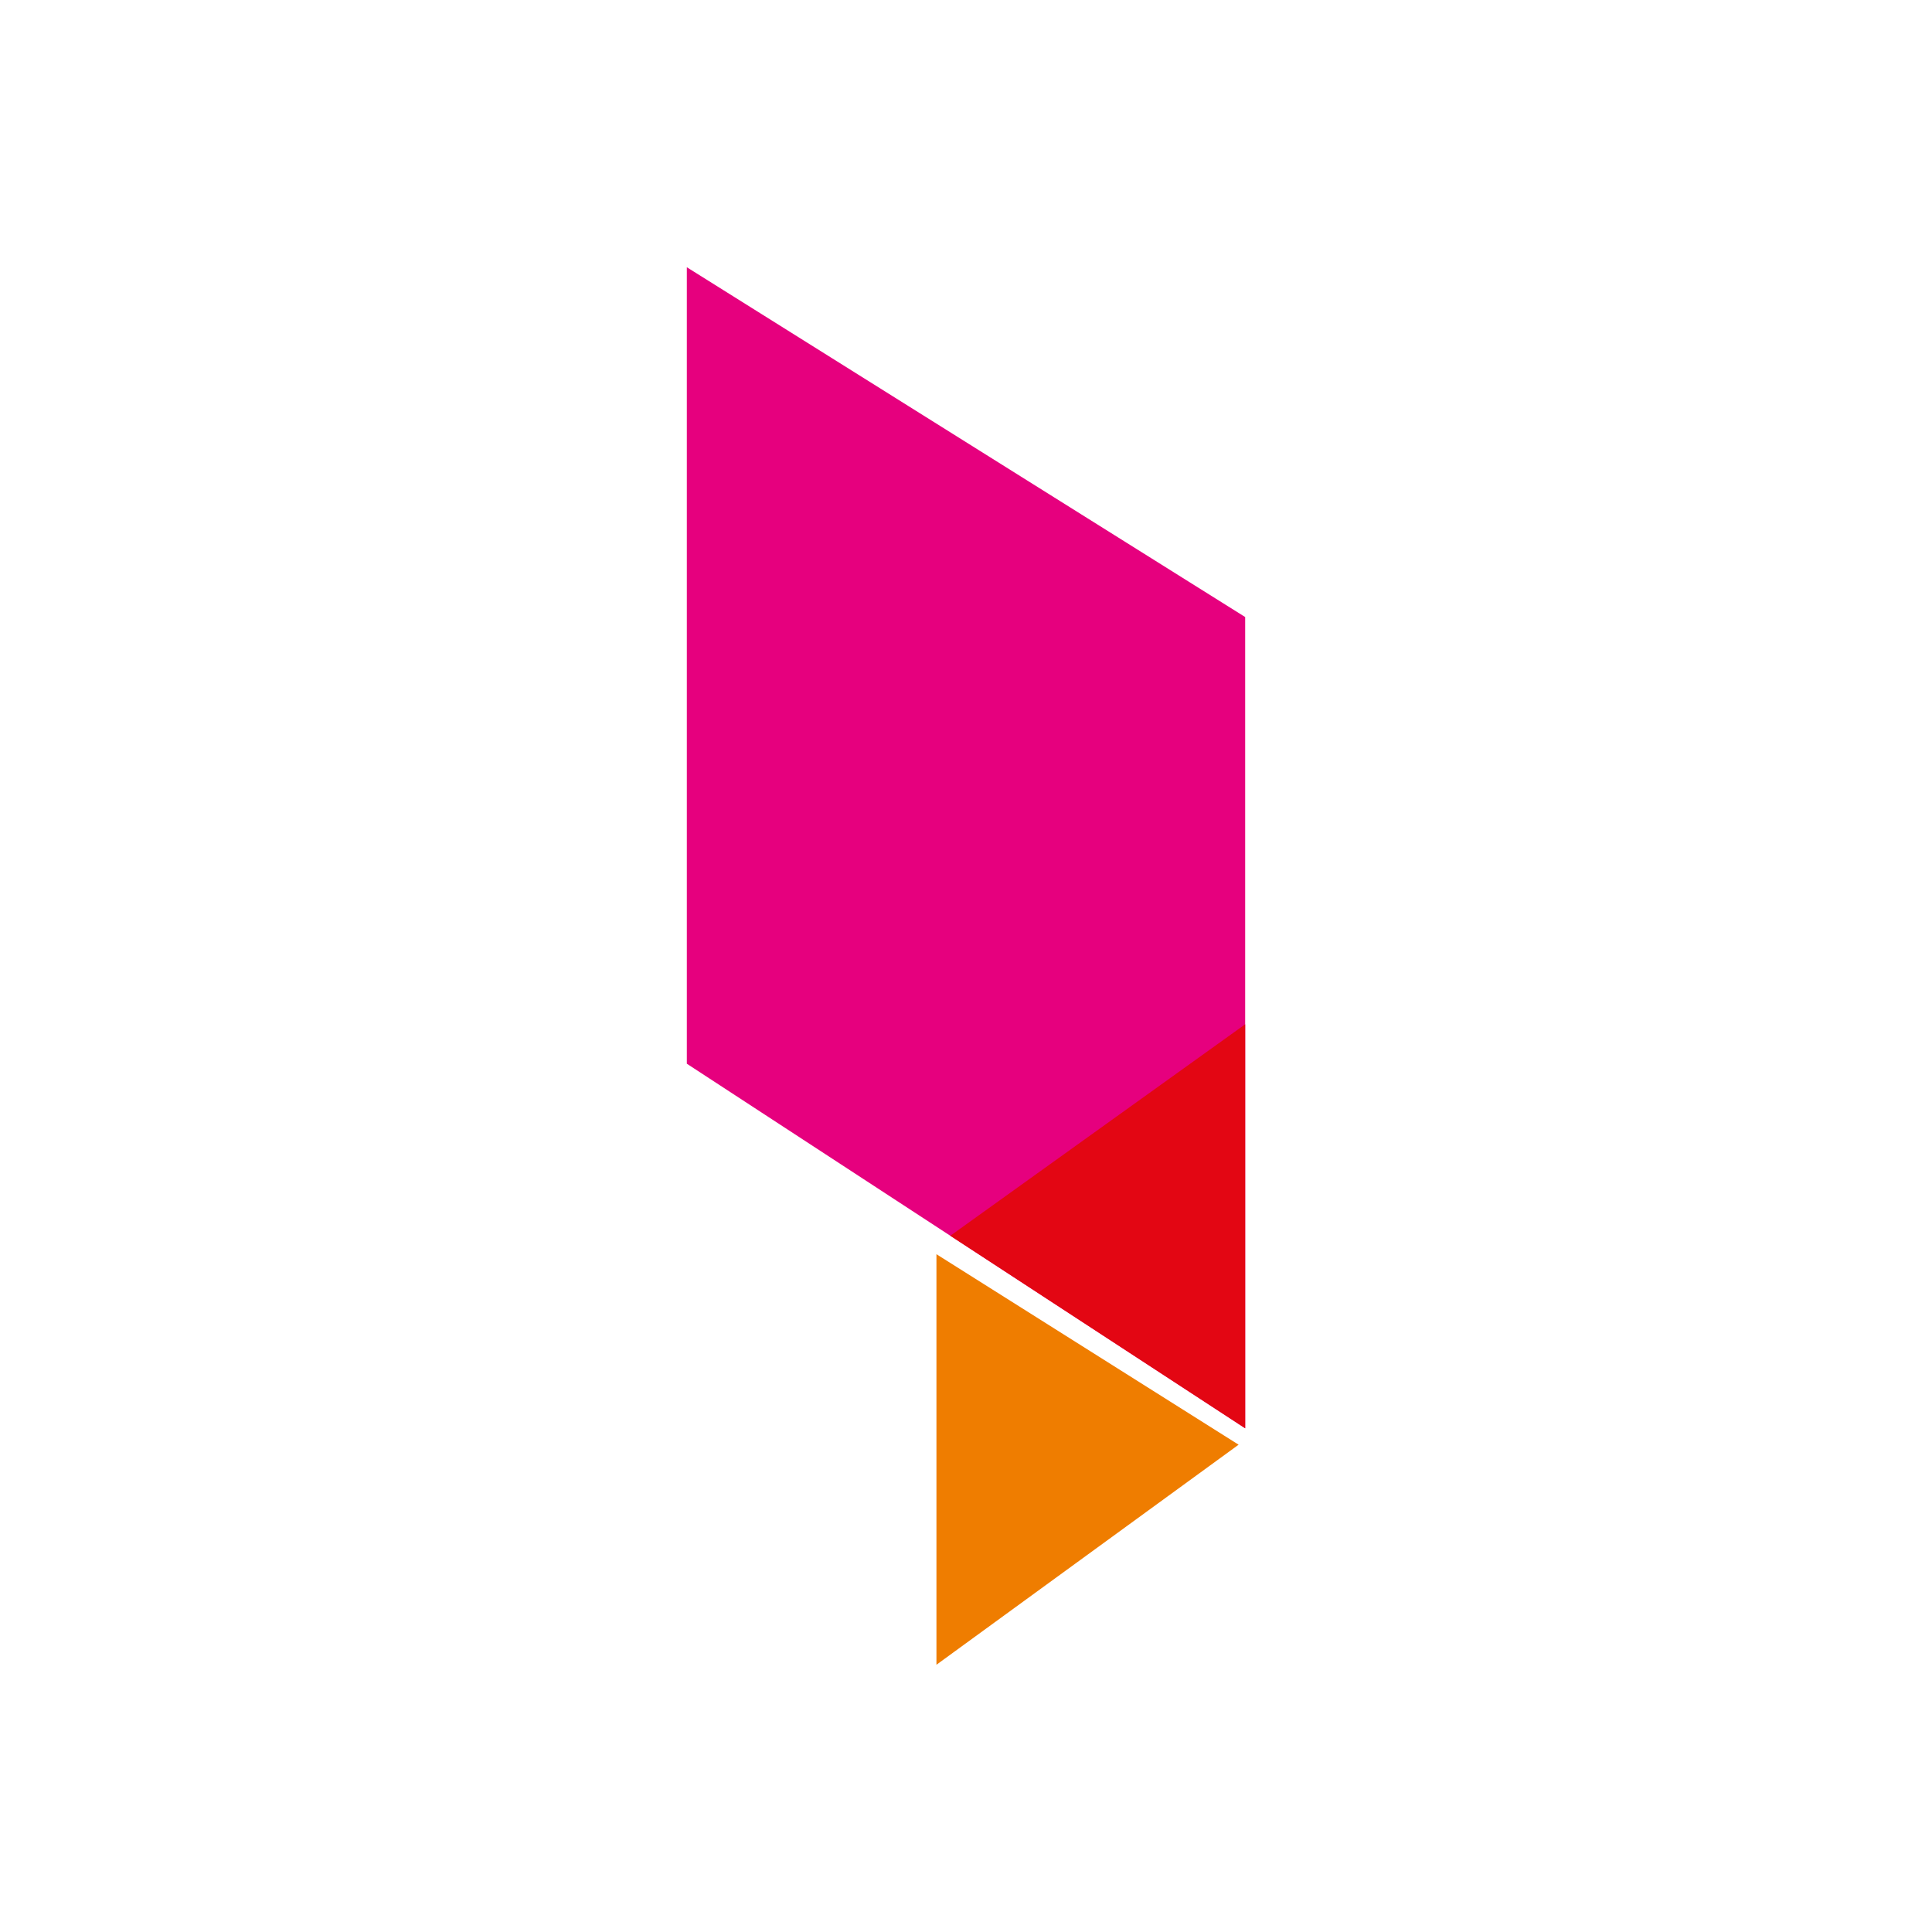
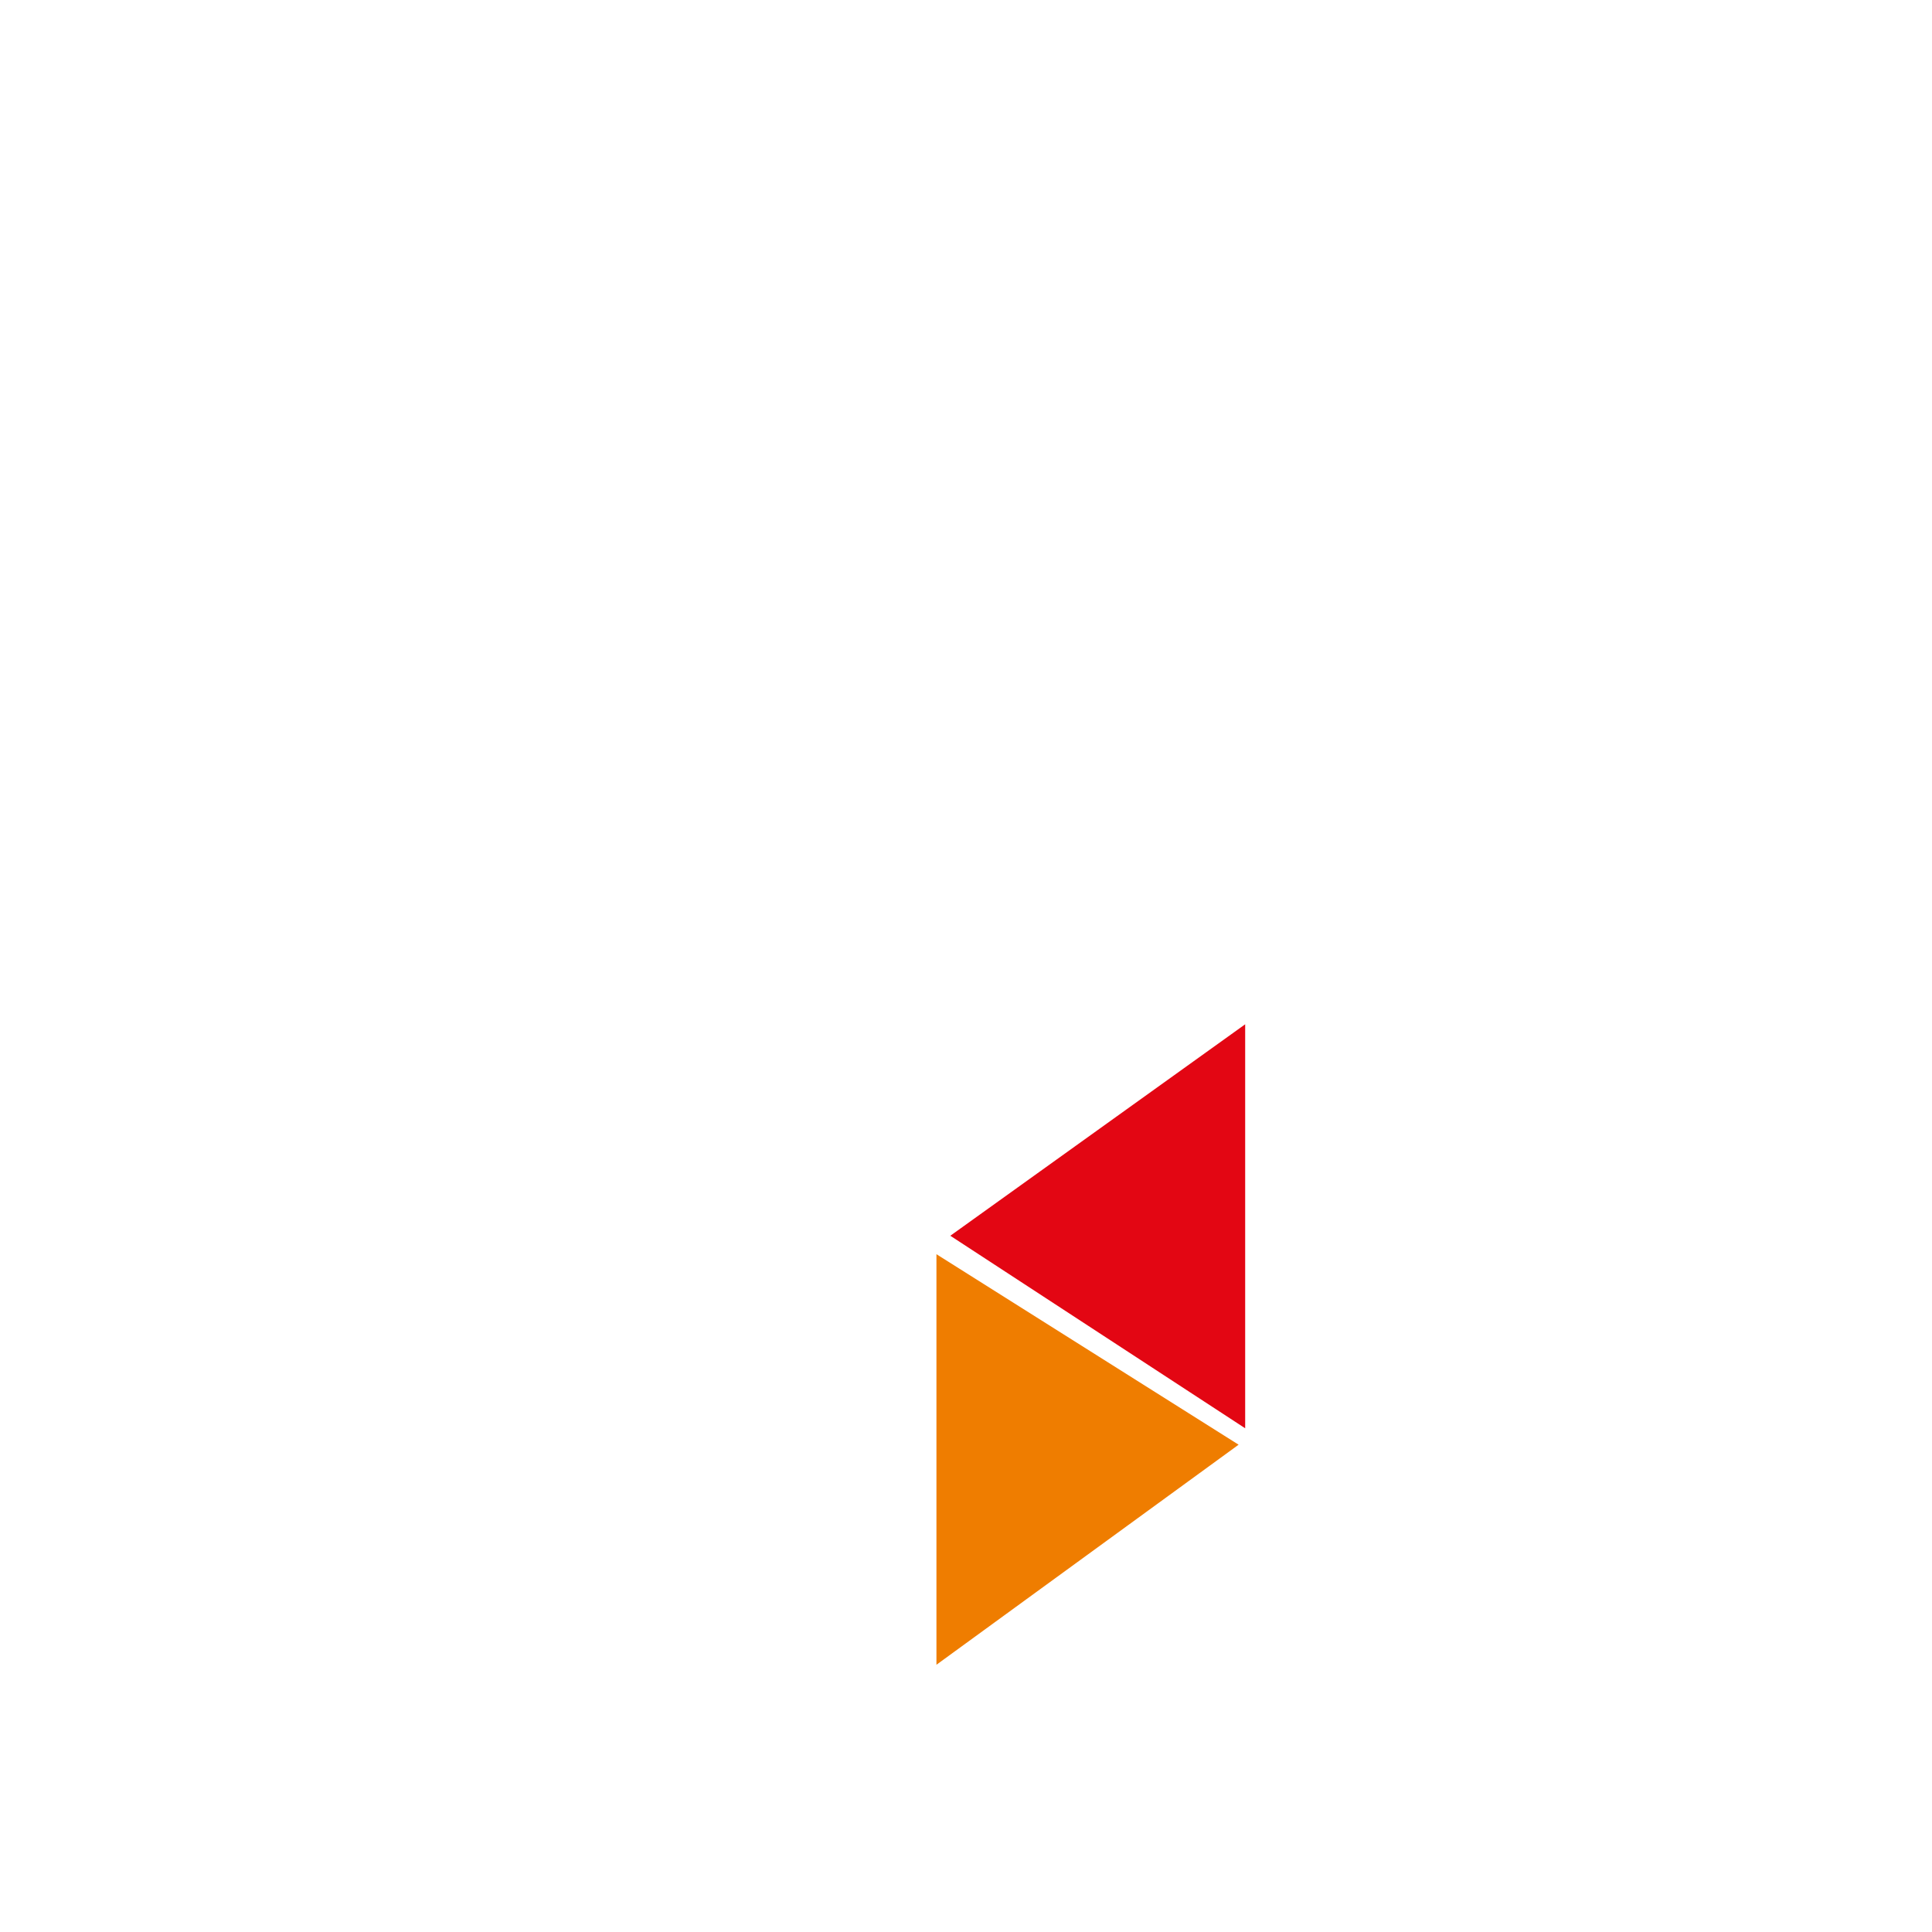
<svg xmlns="http://www.w3.org/2000/svg" version="1.2" baseProfile="tiny-ps" id="Artwork" viewBox="0 192 600 600" xml:space="preserve">
  <title>Bank Australia</title>
-   <polygon fill="#E6007E" points="386.699,383.625 213.301,274.995 213.301,522.345 386.699,635.565 " />
  <polygon fill="#E30613" points="295.129,575.774 386.699,510.104 386.699,635.565 " />
  <polygon fill="#EF7D00" points="290.821,581.505 290.821,709.005 384.66,640.665 " />
</svg>